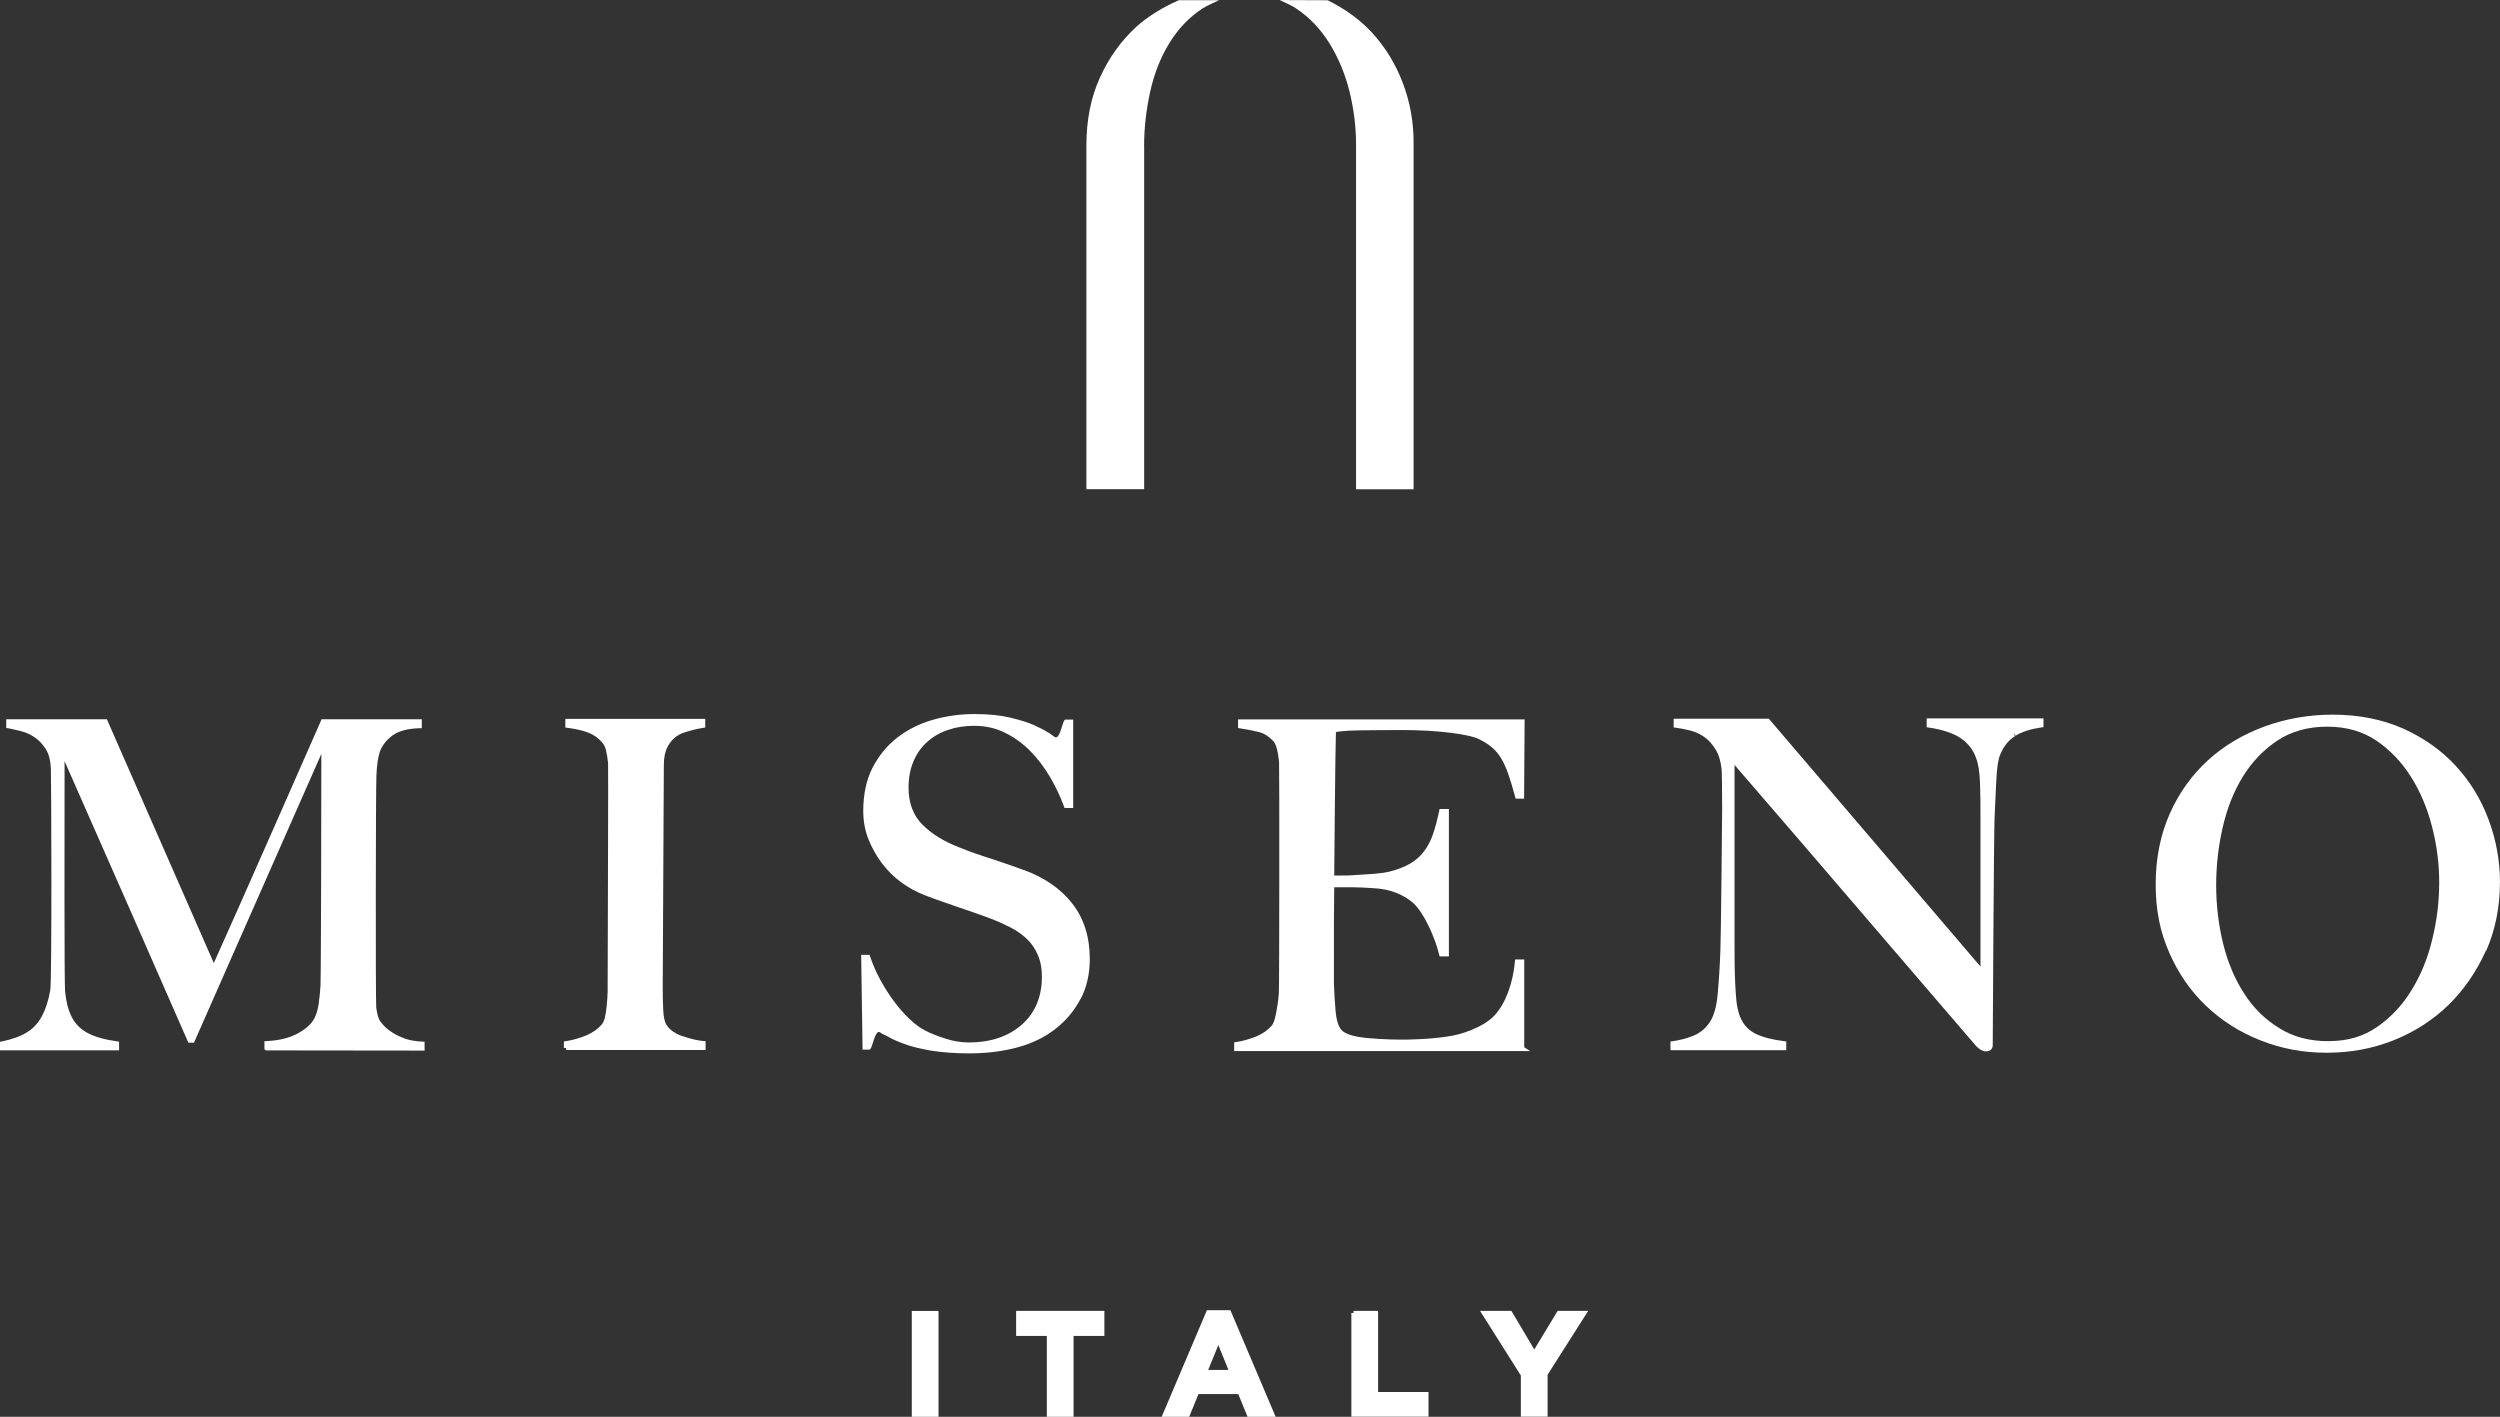
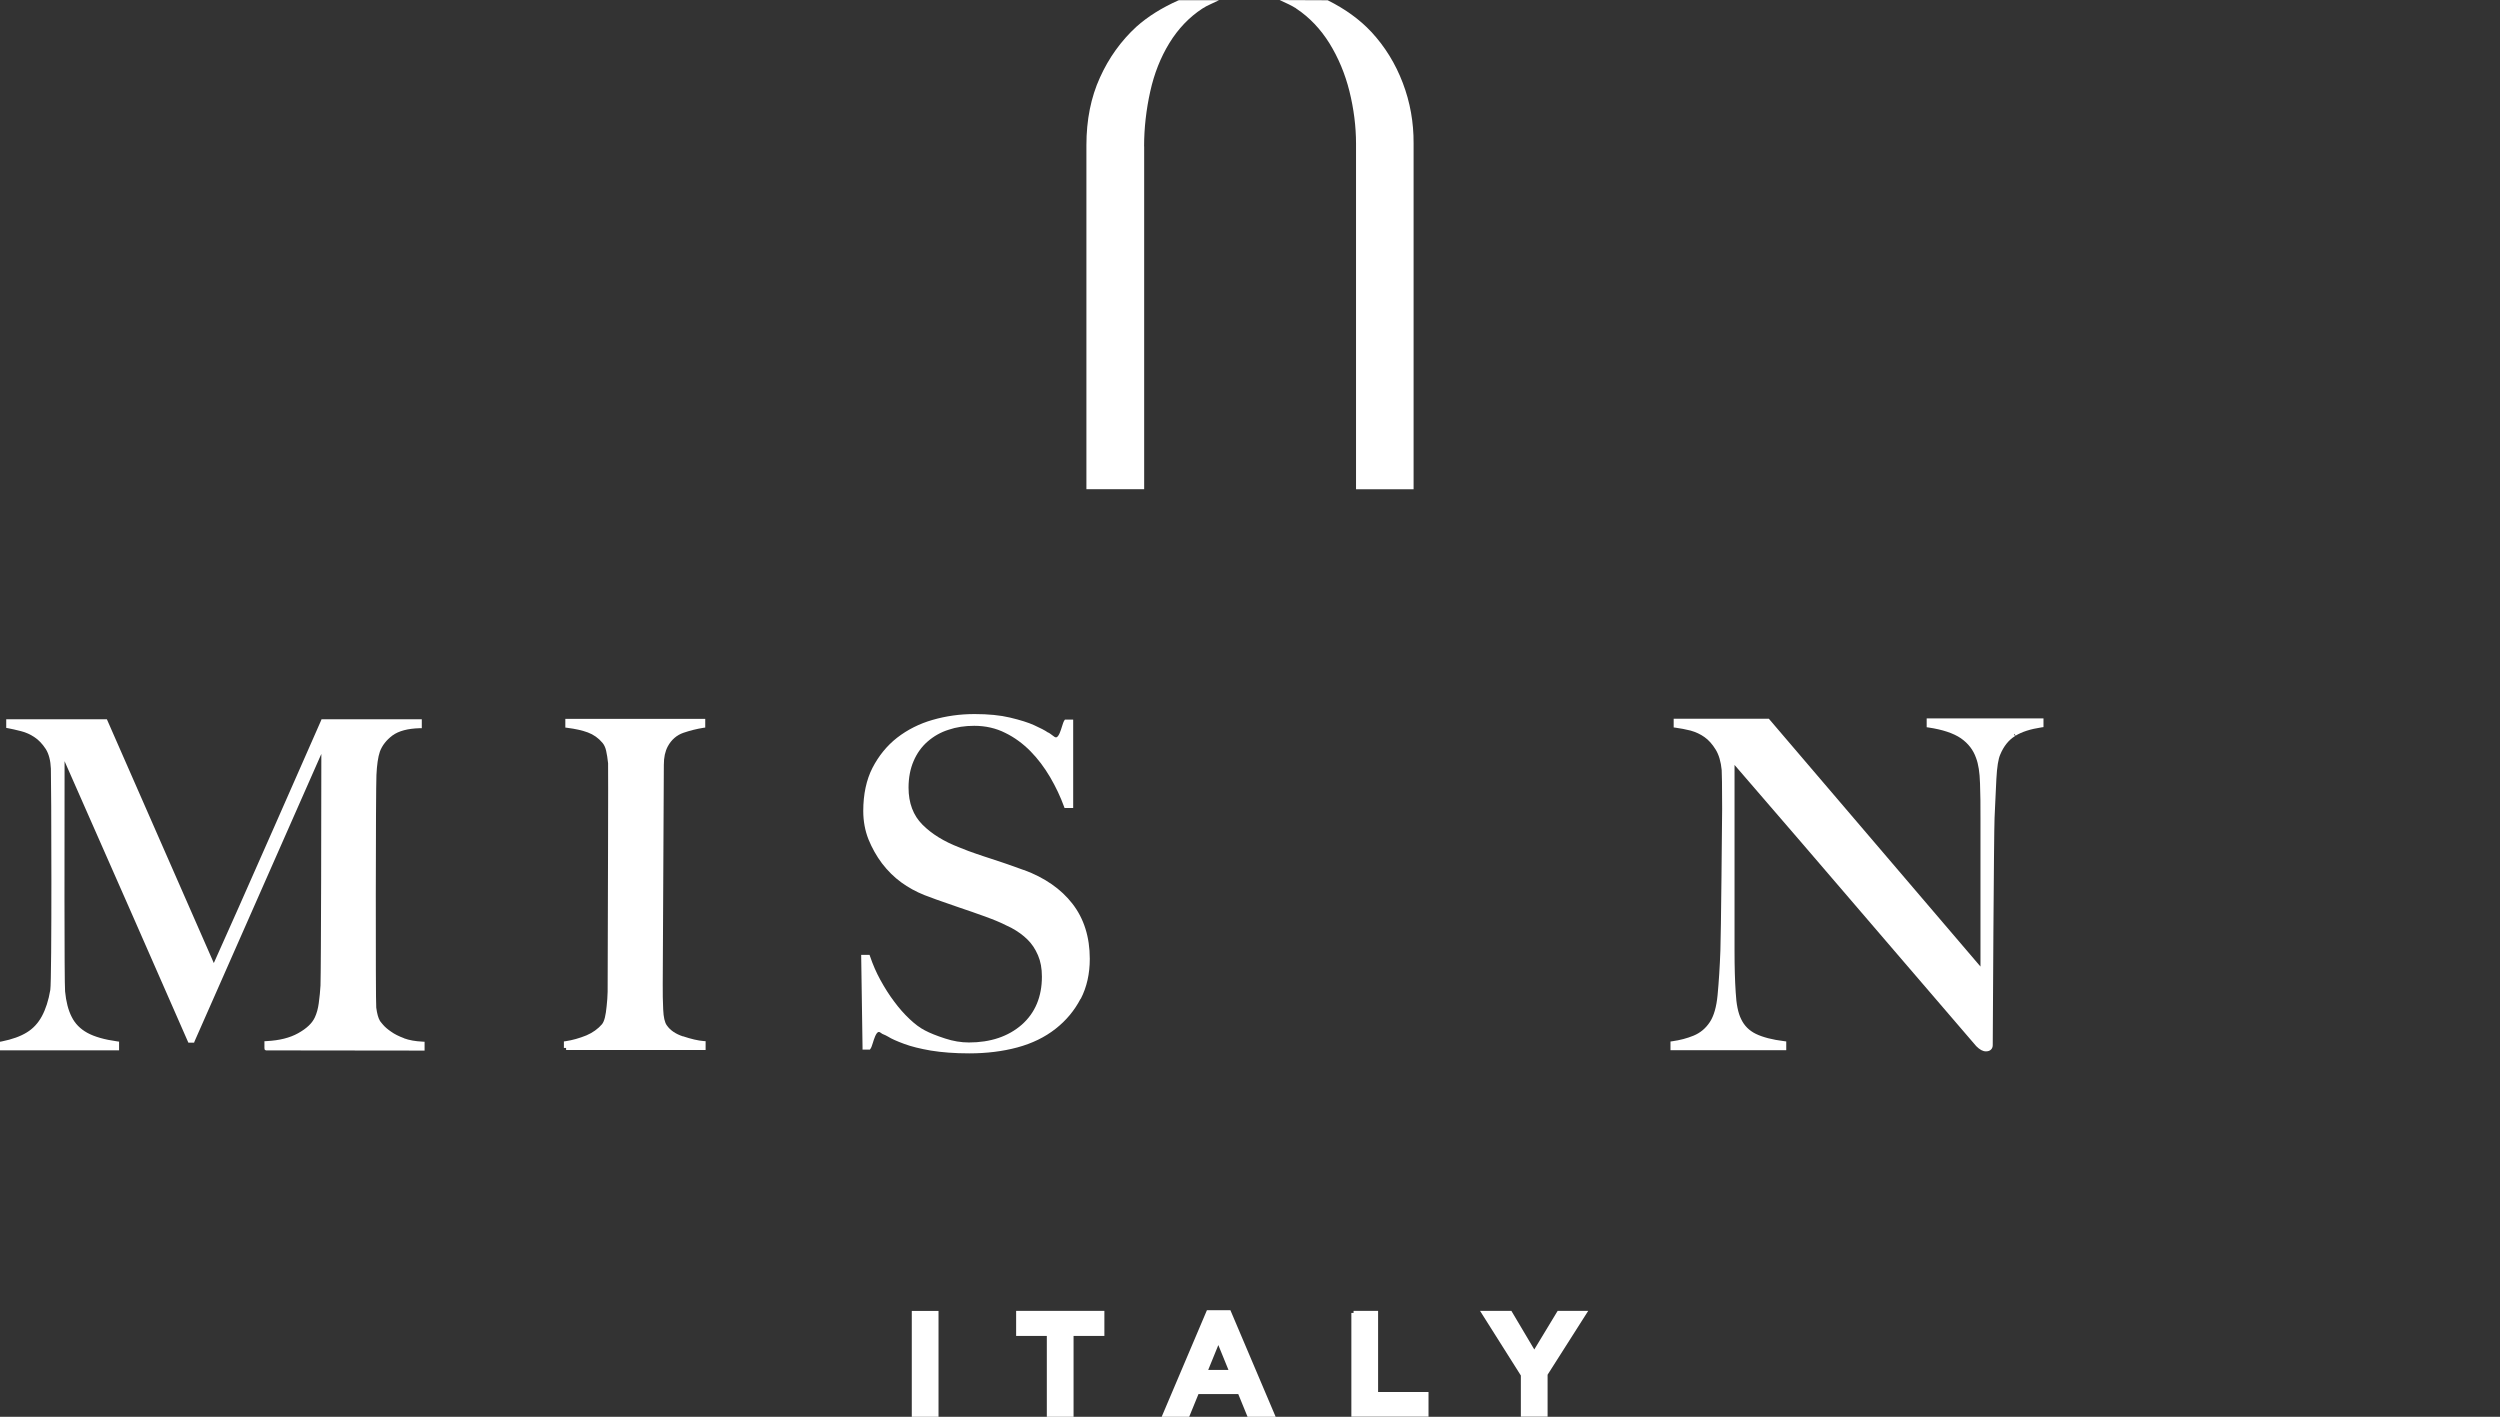
<svg xmlns="http://www.w3.org/2000/svg" viewBox="0 0 385.26 218.33" data-name="Livello 1" id="Livello_1">
  <rect x="0" y="0" width="385.26" height="218.33" fill="#333333" stroke="none" />
  <defs>
    <style>
      .cls-1 {
        fill: #fff;
        stroke-width: 0px;
      }
    </style>
  </defs>
  <rect height="16.32" width="4.12" y="202.02" x="140.51" class="cls-1" />
  <polygon points="156.59 202.01 156.59 205.87 161.32 205.87 161.32 218.33 165.44 218.33 165.44 205.87 170.19 205.87 170.19 202.01 156.59 202.01" class="cls-1" />
  <path d="M187.75,207.28l1.56,3.83h-3.12l1.56-3.83ZM185.99,201.91l-6.97,16.42h4.24l1.43-3.5h6.13l1.43,3.5h4.33l-6.97-16.42h-3.62Z" class="cls-1" />
  <polygon points="208.59 202.01 208.59 202.33 208.25 202.33 208.25 218.31 220.14 218.31 220.14 214.51 212.37 214.51 212.37 202.01 208.59 202.01" class="cls-1" />
  <polygon points="240.04 202.01 236.44 207.96 232.91 202.01 228.08 202.01 234.37 211.97 234.37 218.31 238.49 218.31 238.49 211.85 244.75 202.01 240.04 202.01" class="cls-1" />
  <g>
    <path d="M176.31,22.55c0-2.79.32-5.64.95-8.47.61-2.75,1.6-5.25,2.95-7.45,1.35-2.2,3.06-3.99,5.08-5.31.37-.25.76-.44,1.21-.65l1.36-.64h-6.13l-.14.03c-2.59,1.16-4.71,2.49-6.47,4.06h0c-2.36,2.17-4.25,4.8-5.61,7.82-1.39,3.04-2.09,6.54-2.09,10.42v53.03h8.9V22.55Z" class="cls-1" />
    <path d="M199.62,1.21l.15.12c2.01,1.33,3.72,3.13,5.1,5.34,1.39,2.25,2.42,4.73,3.08,7.38.68,2.74,1.02,5.46,1.02,8.11v53.24h8.87V22.08c.02-3.2-.53-6.33-1.66-9.29-1.13-2.98-2.76-5.62-4.85-7.87-1.78-1.91-4.05-3.55-6.73-4.88l-7.4-.03,1.37.64c.34.16.66.34,1.03.56" class="cls-1" />
  </g>
  <path d="M62.26,159.99c-.81-.3-1.49-.64-2.01-1.02-.51-.35-.92-.7-1.21-1.04l-.22-.26c-.15-.18-.24-.29-.28-.37-.26-.45-.43-1.08-.56-2.02-.11-.83-.08-34,.03-35.85.07-1.54.25-2.79.53-3.6.35-.95,1.01-1.79,1.94-2.49.96-.7,2.37-1.07,4.19-1.12h.33v-1.38h-15.45l-.08.21c-.06.14-13.53,30.79-16.52,37.36l-16.48-37.57H.96v1.33l.27.05c.53.1,1.16.24,1.99.45.76.19,1.46.5,2.13.96.62.41,1.19,1.02,1.71,1.81.47.76.73,1.77.78,3.01.07,1.76.17,32.53-.09,34.11-.27,1.6-.71,2.96-1.3,4.05-.58,1.07-1.36,1.91-2.32,2.49-.96.6-2.26,1.07-3.86,1.39l-.27.05v1.32h18.35v-1.34l-.29-.04c-1.97-.27-3.52-.72-4.61-1.32-1.1-.61-1.88-1.41-2.4-2.45-.53-1.03-.87-2.36-1.02-3.93-.13-1.33-.09-25.04-.08-33.97v-1.51c3.26,7.35,17.77,40.35,18.99,43.18l.09.2h.88s.08-.22.08-.22c.21-.51,15.93-36.15,19.53-44.28,0,6.81-.04,33.04-.13,35.68-.04.85-.14,1.75-.27,2.75-.11.82-.31,1.55-.6,2.17-.42.91-1.26,1.71-2.57,2.44-1.29.72-2.89,1.12-4.88,1.22l-.32.02v1.08l.05.24.19.09,24.44.03v-1.36l-.32-.02c-1.09-.05-2.05-.22-2.84-.51" class="cls-1" />
  <path d="M105.24,159.71c-1.13-.38-1.96-.94-2.48-1.7-.32-.43-.51-1.25-.56-2.46-.07-1.25-.07-2.53-.07-3.89,0-.33.17-32.58.17-33.78s.2-2.08.61-2.86c.56-1.03,1.37-1.73,2.4-2.09,1.03-.35,2.07-.61,3.08-.77l.29-.04v-1.34h-21.56v1.34l.3.04c1.26.16,2.29.39,3.16.71.89.33,1.65.87,2.27,1.61.26.31.45.73.56,1.22.13.56.22,1.21.3,1.92.04.59-.04,24.18-.06,31.93,0,1.93-.01,3.16-.01,3.29-.02.76-.07,1.48-.15,2.19-.08.75-.15,1.3-.27,1.77-.12.47-.27.82-.45,1.04-.63.73-1.45,1.31-2.41,1.72-1.09.44-2.13.73-3.17.89l-.29.04v1h.34v.32h21.5v-1.36l-.31-.02c-.86-.07-1.91-.31-3.19-.74" class="cls-1" />
  <path d="M157.78,134.08c-.88-.33-1.74-.63-2.55-.91l-.88-.3c-.52-.18-1.03-.35-1.54-.51-.8-.25-1.6-.53-2.4-.8-.75-.25-1.55-.55-2.6-.98-2.34-.9-4.24-2.07-5.66-3.5-1.42-1.42-2.14-3.34-2.14-5.7,0-1.52.26-2.9.78-4.1.51-1.19,1.23-2.2,2.15-3,.96-.84,2.05-1.45,3.23-1.82,1.19-.41,2.52-.61,3.96-.61,1.75,0,3.37.37,4.8,1.1,1.43.7,2.73,1.66,3.88,2.83,1.14,1.16,2.15,2.51,3.02,3.99.88,1.51,1.6,3.04,2.14,4.53l.08.22h1.33v-13.63h-1.27l-.1.15c-.13.19-.22.5-.35.9-.18.58-.47,1.55-.85,1.68-.1.03-.24,0-.41-.14-.53-.39-.77-.58-.92-.61-.46-.32-1.14-.67-2.11-1.11-.92-.42-2.14-.8-3.73-1.18-1.5-.36-3.34-.54-5.45-.54-2.25,0-4.36.29-6.48.9-2.03.58-3.87,1.51-5.47,2.75-1.57,1.23-2.84,2.8-3.79,4.64-.94,1.84-1.42,4.08-1.42,6.65,0,1.55.27,3.02.8,4.36.54,1.33,1.24,2.58,2.08,3.7.88,1.15,1.88,2.14,2.98,2.94,1.07.78,2.27,1.44,3.57,1.96l.73.27c.77.29,1.45.55,2.04.74.78.27,1.51.53,2.24.78l.49.17c.59.21,1.21.42,1.85.63l.67.24c.68.24,1.43.5,2.26.82,1,.38,2.02.84,3.1,1.39,1,.54,1.81,1.13,2.49,1.8.67.65,1.2,1.44,1.63,2.44.4.93.6,2,.6,3.29,0,3.09-1.04,5.58-3.1,7.4-2.08,1.82-4.83,2.74-8.15,2.74-1.19,0-2.42-.2-3.66-.61-1.36-.44-2.34-.84-3.1-1.24-.77-.39-1.57-.99-2.38-1.76-.86-.81-1.64-1.7-2.4-2.73-.71-.94-1.4-2.02-2.11-3.31-.61-1.11-1.14-2.32-1.58-3.62l-.08-.23h-1.29l.21,14.27v.33h1.13l.1-.14c.13-.17.21-.44.36-.9.18-.58.48-1.56.85-1.67.14-.05.33.08.44.17.09.09.21.14.38.21.17.07.41.17.69.34.52.33,1.31.68,2.47,1.11,1.1.41,2.44.74,4.11,1.03,1.7.28,3.69.43,5.91.43,2.68,0,5.18-.31,7.43-.92,2.26-.61,4.23-1.57,5.87-2.86,1.64-1.28,2.93-2.84,3.86-4.63h.03c.93-1.79,1.39-3.87,1.39-6.16,0-3.36-.9-6.21-2.68-8.5-1.75-2.26-4.27-4.01-7.49-5.2" class="cls-1" />
-   <path d="M234.89,161.39v-13.53h-1.4l-.03.31c-.32,3.48-1.52,6.61-3.2,8.36-1.04,1.07-2.36,1.71-3.51,2.19-1.27.53-2.63.89-4.04,1.06-1.2.17-2.46.29-3.84.35-1.22.08-2.26.08-3.02.08-1.96,0-5.01-.16-6.5-.42-1.45-.25-2.42-.69-2.79-1.27-.4-.62-.66-1.56-.75-2.82-.11-1.21-.19-2.55-.25-4.2v-.28c-.01-7.94.01-13.2.05-14.49h2.9c.22,0,.43.01.65.02.24.01.46.01.71.02l.4.02c.39.02.84.04,1.36.08,1.36.07,2.53.31,3.56.73,1.01.41,1.86.92,2.58,1.54.8.75,1.58,1.91,2.34,3.46.73,1.49,1.3,3.02,1.68,4.54l.06.25h1.43v-22.72h-1.44l-.05.27c-.28,1.32-.58,2.47-.92,3.49-.34,1.02-.79,1.92-1.36,2.68-.55.77-1.27,1.42-2.16,1.95-.91.54-2.06.98-3.39,1.3-.6.13-1.35.22-2.22.3-.84.07-1.68.12-2.51.17h-.2c-.89.09-1.68.09-2.38.09h-1.04c.02-2.65.17-19.83.26-22.12.41-.07,1.04-.13,1.96-.2,1.03-.07,6.8-.1,7.97-.1,2.98,0,5.6.15,7.78.43,2.11.27,3.55.59,4.29.95,3.24,1.6,4.11,3.35,5.63,8.95l.07.25h1.3l.08-12.22h-44.16v1.33l.29.05c1.25.2,2.27.4,3.03.59.73.21,1.41.65,2.09,1.35.22.22.4.6.57,1.21.15.53.25,1.17.34,2.08.06.67.04,34.48-.03,35.46-.05.85-.14,1.54-.25,2.19-.11.73-.23,1.33-.37,1.84-.11.45-.27.83-.48,1.09-.59.68-1.37,1.23-2.33,1.65-1.09.43-2.13.73-3.17.89l-.29.04v1.34h45.6l-.88-.57Z" class="cls-1" />
  <path d="M296.9,112.07l.29.04c2.16.32,3.84.88,4.99,1.66,1.15.81,1.91,1.8,2.34,3.04.36.94.56,2.22.61,3.93.07,1.68.07,3.45.07,5.32v22.89l-32.51-38.07-.1-.12h-14.67v1.34l.3.04c.74.1,1.51.25,2.29.44.83.23,1.54.57,2.16,1.01.63.44,1.21,1.09,1.72,1.92.5.81.81,1.88.93,3.16.03.62.07,2.16.07,6,0,.96-.18,19.81-.27,21.83-.09,2.51-.24,4.81-.43,6.83-.17,1.82-.57,3.23-1.2,4.18-.65.98-1.47,1.66-2.51,2.09-1,.41-2.1.7-3.26.86l-.29.04v1.34h17.84v-1.35l-.3-.04c-1.82-.22-3.3-.6-4.39-1.13-1.02-.5-1.78-1.25-2.26-2.27-.46-.91-.75-2.3-.84-4.13-.12-1.78-.18-3.88-.18-6.42v-28.62c3.36,3.85,16.03,18.61,25.45,29.6,5.67,6.61,10.39,12.12,11.8,13.74.55.55,1.02.8,1.5.8.33,0,.58-.09.77-.27.18-.18.27-.41.27-.69,0-1.76.18-33.08.28-34.98.04-.83.07-1.65.11-2.44.05-1.25.11-2.45.17-3.6.1-1.88.3-3.1.6-3.77.53-1.27,1.29-2.23,2.28-2.84l-.18-.29.07-.05.18.29c.99-.61,2.31-1.03,4.02-1.29l.29-.04v-1.34h-18v1.34Z" class="cls-1" />
-   <path d="M358.85,160.45c-2.92,0-5.39-.64-7.54-1.97-2.21-1.34-3.98-3.07-5.42-5.29-1.43-2.17-2.53-4.74-3.27-7.65-.72-2.9-1.1-6.04-1.1-9.09s.34-6.02,1-8.92c.68-2.98,1.7-5.54,3.1-7.83,1.42-2.3,3.22-4.18,5.36-5.59,2.09-1.4,4.73-2.13,7.65-2.13s5.44.72,7.55,2.13c2.15,1.47,3.97,3.36,5.39,5.65,1.43,2.26,2.52,4.87,3.25,7.76h0c.73,2.9,1.07,5.6,1.07,8.51s-.35,5.82-1.07,8.73c-.69,2.9-1.77,5.54-3.2,7.84-1.41,2.31-3.2,4.22-5.31,5.66-2.1,1.47-4.53,2.18-7.45,2.18M385.26,136.01c0-3.34-.6-6.62-1.78-9.76-1.16-3.11-2.87-5.89-5.09-8.28-2.18-2.36-4.91-4.29-8.11-5.72-3.19-1.4-6.82-2.12-10.8-2.12-3.64,0-7.16.61-10.47,1.81-3.35,1.23-6.28,2.97-8.71,5.18-2.5,2.27-4.49,5.04-5.91,8.23-1.46,3.25-2.19,6.93-2.19,10.95s.7,7.35,2.09,10.51c1.42,3.23,3.28,5.92,5.7,8.22,2.37,2.27,5.2,4.06,8.4,5.31,3.2,1.27,6.53,1.89,10.18,1.89s7.07-.64,10.28-1.91c3.21-1.28,6.06-3.11,8.48-5.46,2.4-2.35,4.33-5.17,5.76-8.37h-.02s.07.02.07.02c1.4-3.22,2.11-6.75,2.11-10.49" class="cls-1" />
</svg>